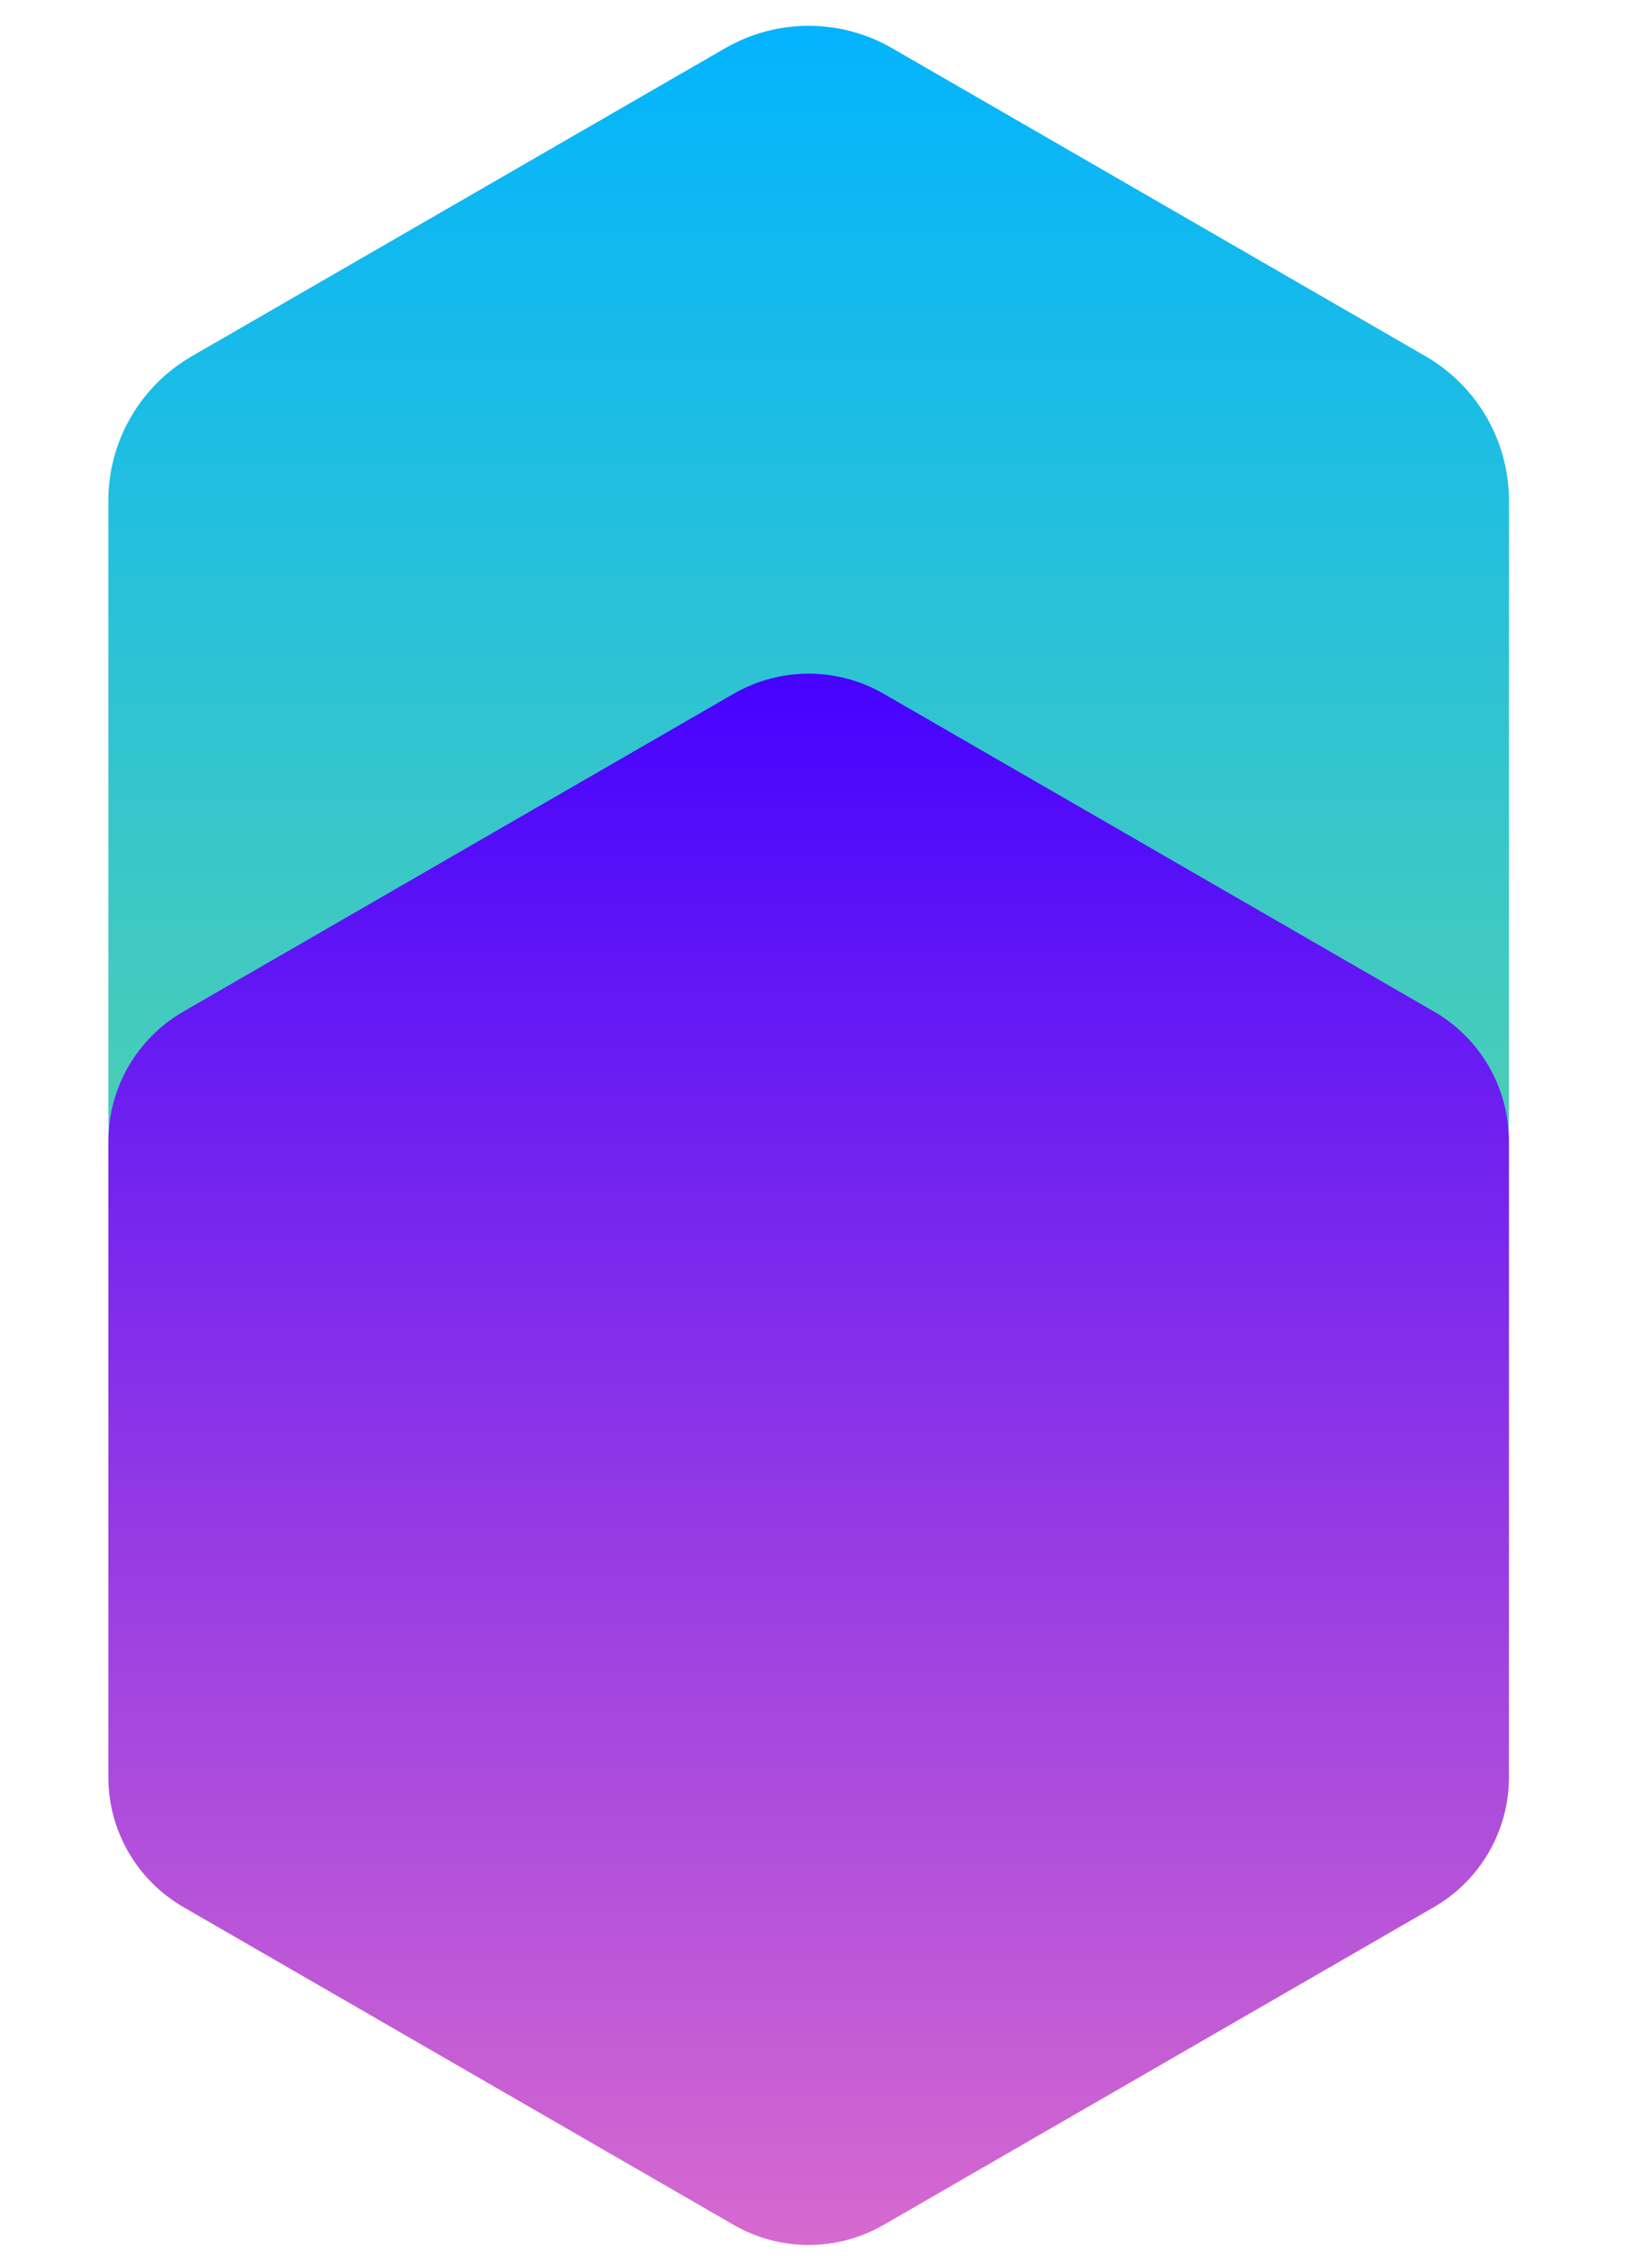
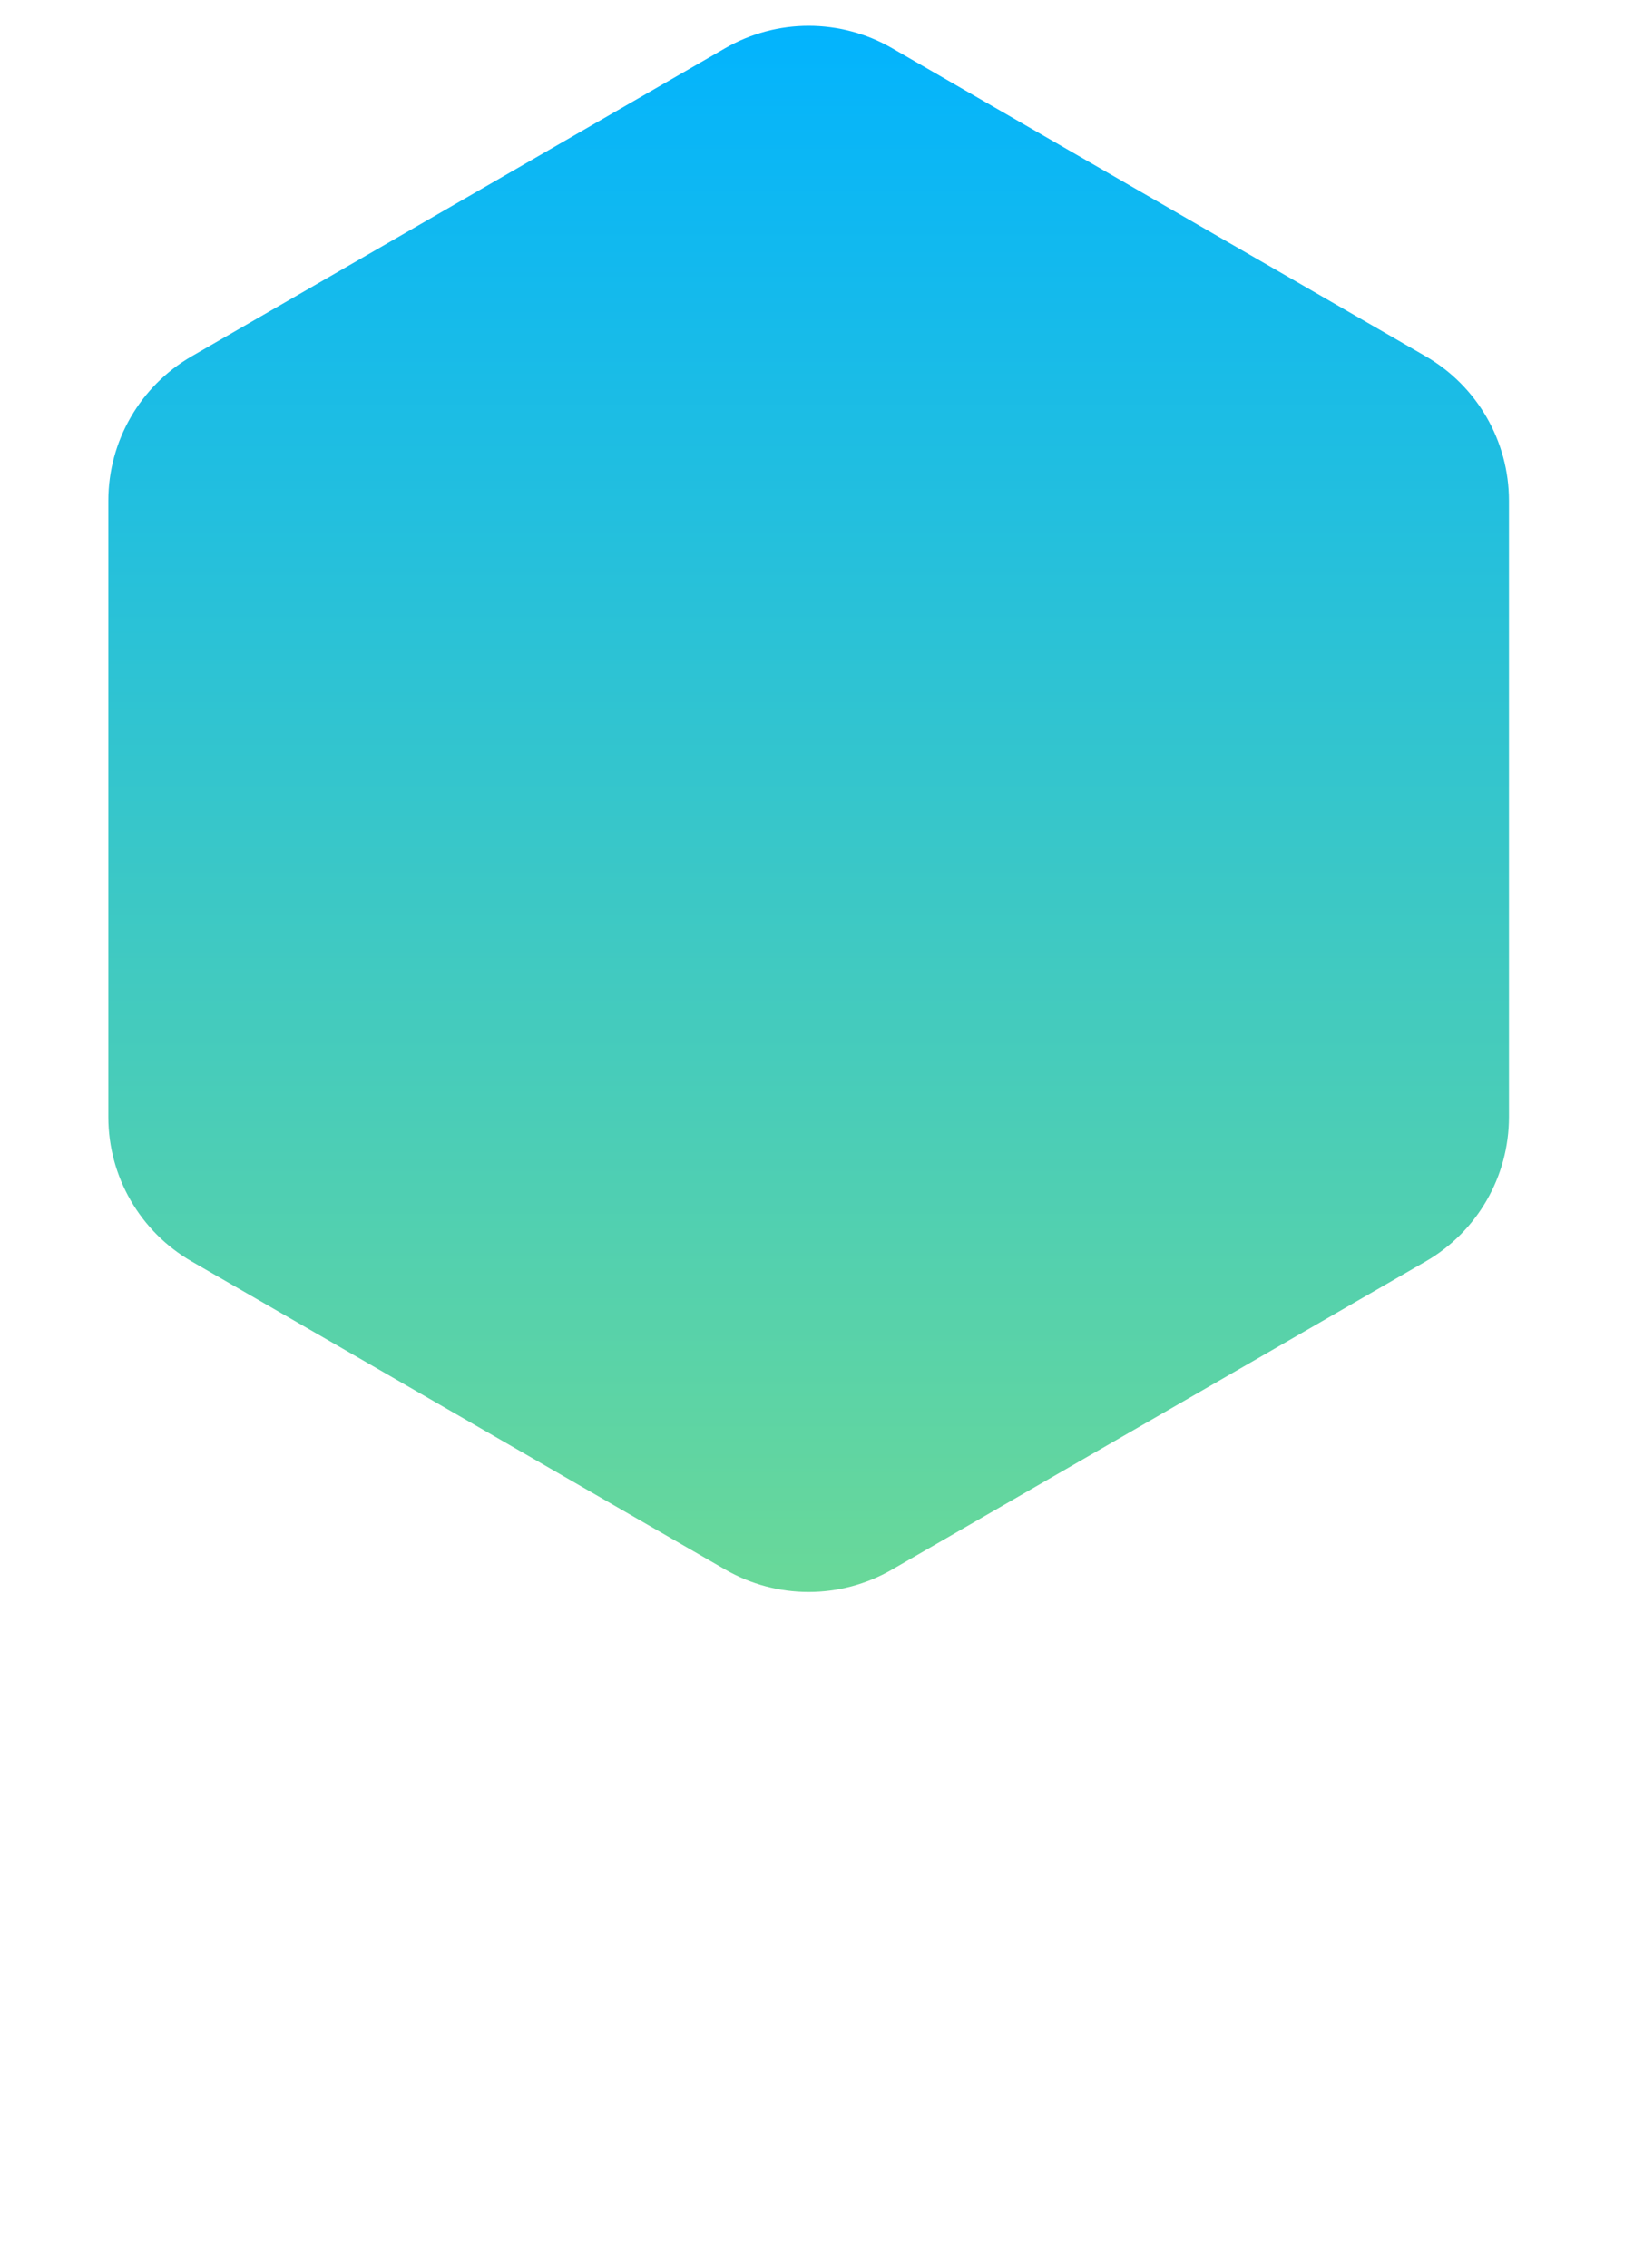
<svg xmlns="http://www.w3.org/2000/svg" width="29" height="40" viewBox="0 0 29 40" fill="none">
  <path d="M12.794 0.849C13.704 0.324 14.825 0.324 15.735 0.849L25.148 6.283C26.058 6.809 26.618 7.78 26.618 8.83V19.699C26.618 20.75 26.058 21.721 25.148 22.246L15.735 27.68C14.825 28.206 13.704 28.206 12.794 27.68L3.382 22.246C2.472 21.721 1.911 20.75 1.911 19.699V8.83C1.911 7.78 2.472 6.809 3.382 6.283L12.794 0.849Z" fill="url(#paint0_linear_14_21)" />
  <g style="mix-blend-mode:hard-light">
-     <path d="M12.941 12.235C13.76 11.762 14.769 11.762 15.588 12.235L25.295 17.839C26.114 18.312 26.618 19.186 26.618 20.131V31.339C26.618 32.285 26.114 33.159 25.295 33.632L15.588 39.236C14.769 39.709 13.76 39.709 12.941 39.236L3.235 33.632C2.416 33.159 1.911 32.285 1.911 31.339V20.131C1.911 19.186 2.416 18.312 3.235 17.839L12.941 12.235Z" fill="url(#paint1_linear_14_21)" />
-   </g>
+     </g>
  <defs>
    <linearGradient id="paint0_linear_14_21" x1="14.265" y1="-6.10792e-07" x2="14.265" y2="28.529" gradientUnits="userSpaceOnUse">
      <stop stop-color="#01B3FF" />
      <stop offset="1" stop-color="#6BD997" />
    </linearGradient>
    <linearGradient id="paint1_linear_14_21" x1="14.265" y1="11.471" x2="14.265" y2="40" gradientUnits="userSpaceOnUse">
      <stop stop-color="#4301FF" />
      <stop offset="1" stop-color="#D96BCE" />
    </linearGradient>
  </defs>
</svg>